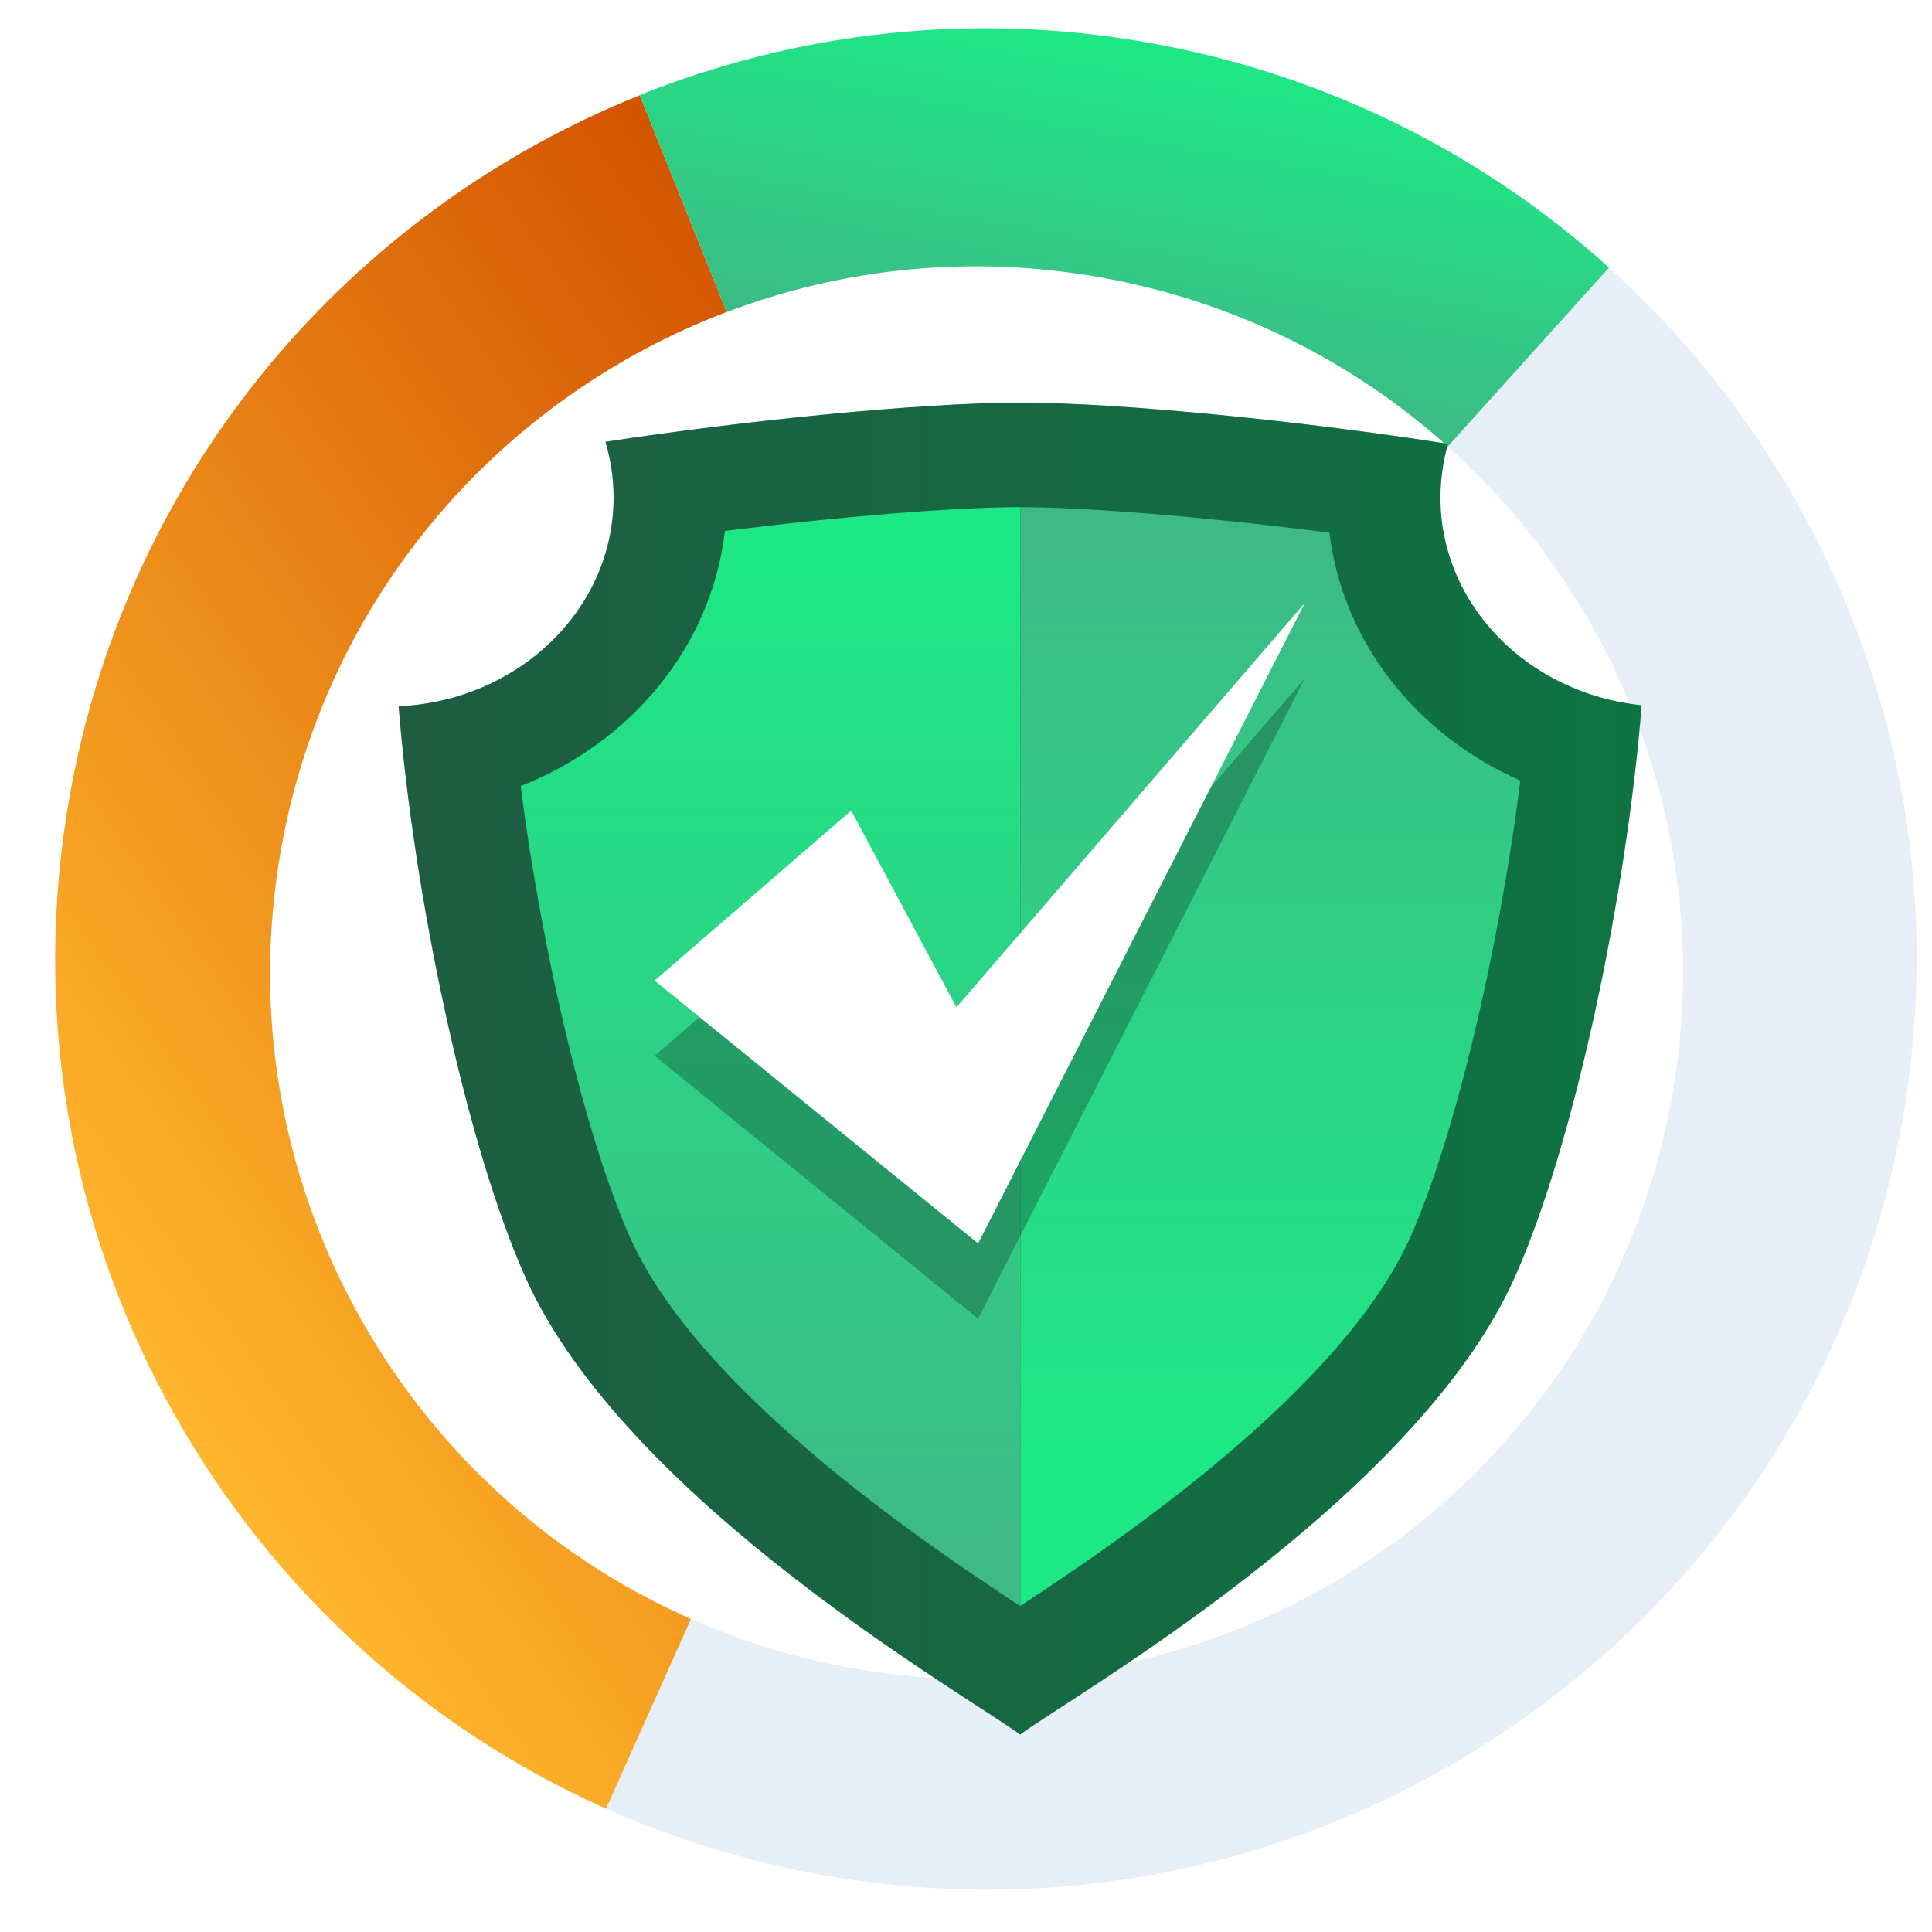
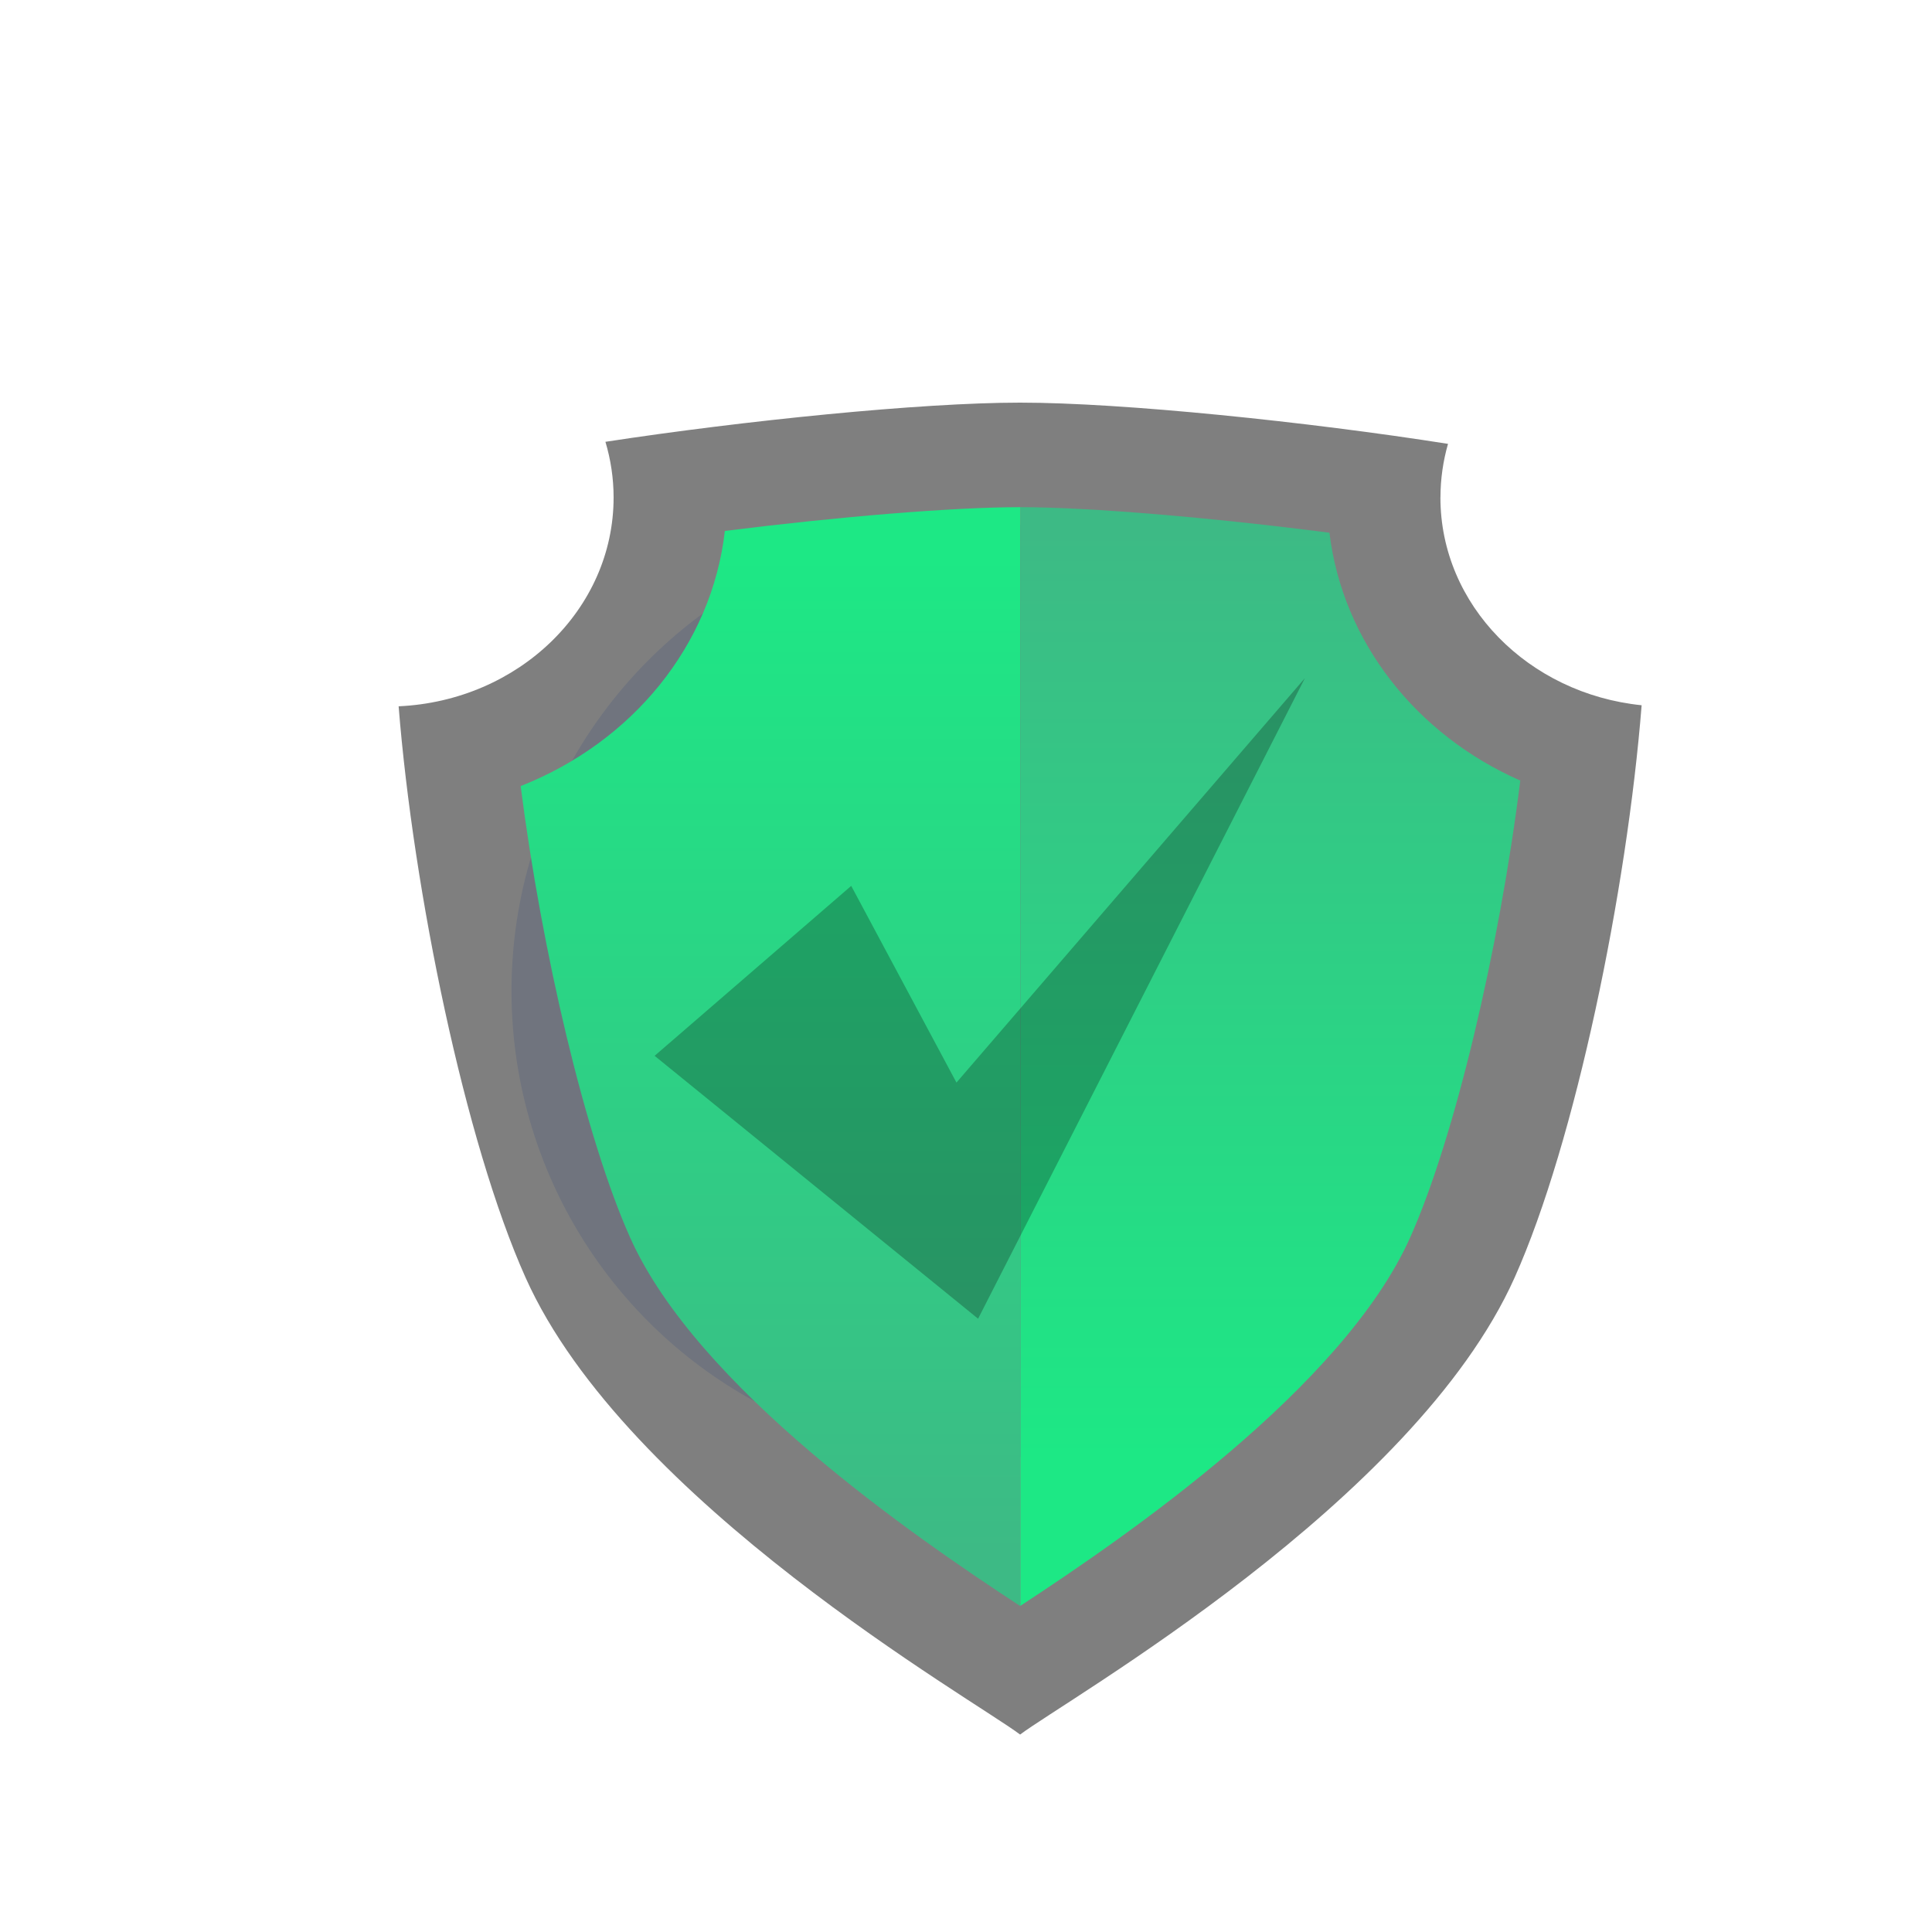
<svg xmlns="http://www.w3.org/2000/svg" xmlns:xlink="http://www.w3.org/1999/xlink" id="Layer_1" viewBox="0 0 100 100">
  <defs>
    <style>.cls-1{fill:url(#linear-gradient-2);}.cls-2{fill:#fff;}.cls-3{opacity:.5;}.cls-4{fill:#3470f2;opacity:.15;}.cls-5{fill:#bed2ea;opacity:.38;}.cls-6{filter:url(#drop-shadow-2);}.cls-7{fill:url(#linear-gradient-5);}.cls-8{fill:url(#linear-gradient-3);}.cls-9{fill:url(#linear-gradient);}.cls-10{opacity:.25;}.cls-11{fill:url(#linear-gradient-4);}</style>
    <linearGradient id="linear-gradient" x1="-115.646" y1="1512.679" x2="-157.397" y2="1470.929" gradientTransform="translate(-1415.631 -345.466) rotate(-79.893)" gradientUnits="userSpaceOnUse">
      <stop offset="0" stop-color="#d35400" />
      <stop offset="1" stop-color="#ffb62d" />
    </linearGradient>
    <linearGradient id="linear-gradient-2" x1="-101.277" y1="1513.231" x2="-83.421" y2="1513.231" gradientTransform="translate(-1415.631 -345.466) rotate(-79.893)" gradientUnits="userSpaceOnUse">
      <stop offset="0" stop-color="#3dba85" />
      <stop offset="1" stop-color="#1de885" />
    </linearGradient>
    <filter id="drop-shadow-2" filterUnits="userSpaceOnUse">
      <feOffset dx="2.107" dy="2.107" />
      <feGaussianBlur result="blur" stdDeviation="0" />
      <feFlood flood-color="#000" flood-opacity=".1" />
      <feComposite in2="blur" operator="in" />
      <feComposite in="SourceGraphic" />
    </filter>
    <linearGradient id="linear-gradient-3" x1="18.526" y1="53.203" x2="82.866" y2="53.203" gradientTransform="matrix(1, 0, 0, 1, 0, 0)" xlink:href="#linear-gradient-2" />
    <linearGradient id="linear-gradient-4" x1="37.777" y1="78.275" x2="37.777" y2="26.606" gradientTransform="matrix(1, 0, 0, 1, 0, 0)" xlink:href="#linear-gradient-2" />
    <linearGradient id="linear-gradient-5" x1="63.647" y1="25.381" x2="63.647" y2="73.372" gradientTransform="matrix(1, 0, 0, 1, 0, 0)" xlink:href="#linear-gradient-2" />
  </defs>
  <circle class="cls-4" cx="50.696" cy="51.291" r="24.221" />
  <g>
-     <path class="cls-5" d="M83.283,13.851c11.926,10.774,18.193,27.255,15.165,44.242-4.667,26.183-29.682,43.629-55.866,38.962-3.958-.706-7.703-1.875-11.213-3.44l-.011-.002,4.393-9.82,.011,.002c2.62,1.166,5.426,2.026,8.368,2.551,19.886,3.545,38.867-9.702,42.41-29.578,2.305-12.933-2.488-25.493-11.603-33.659l8.344-9.258Z" />
-     <path class="cls-9" d="M33.114,4.93l4.497,11.219c-11.63,4.413-20.717,14.652-23.058,27.786-3.017,16.923,6.136,33.209,21.199,39.858l.011,.002-4.393,9.82-.011-.002C11.626,84.799-.353,63.423,3.61,41.187,6.636,24.211,18.213,10.911,33.114,4.93Z" />
-     <path class="cls-1" d="M59.488,2.217c9.208,1.641,17.333,5.798,23.795,11.634l-8.344,9.258c-4.885-4.387-11.022-7.512-17.975-8.751-6.742-1.202-13.38-.474-19.342,1.794l-.011-.002-4.497-11.219,.002-.011C41.207,1.677,50.27,.573,59.488,2.217Z" />
-   </g>
+     </g>
  <g>
    <g class="cls-6">
-       <path class="cls-8" d="M72.451,23.643c0-.959,.137-1.89,.391-2.776-7.223-1.138-16.843-2.134-22.148-2.134-5.14,0-14.329,.935-21.464,2.028,.274,.918,.423,1.884,.423,2.882,0,5.795-4.93,10.526-11.127,10.808,.763,9.559,3.43,22.558,6.572,29.573,5.206,11.624,23.209,21.845,25.596,23.649,2.385-1.804,20.39-12.024,25.594-23.649,3.148-7.028,5.819-20.063,6.576-29.627-5.858-.598-10.415-5.184-10.415-10.754Z" />
      <path class="cls-3" d="M72.451,23.643c0-.959,.137-1.89,.391-2.776-7.223-1.138-16.843-2.134-22.148-2.134-5.14,0-14.329,.935-21.464,2.028,.274,.918,.423,1.884,.423,2.882,0,5.795-4.93,10.526-11.127,10.808,.763,9.559,3.43,22.558,6.572,29.573,5.206,11.624,23.209,21.845,25.596,23.649,2.385-1.804,20.39-12.024,25.594-23.649,3.148-7.028,5.819-20.063,6.576-29.627-5.858-.598-10.415-5.184-10.415-10.754Z" />
      <g>
        <path class="cls-11" d="M50.695,24.144c-3.456,0-9.368,.488-15.283,1.23-.68,5.941-4.822,10.943-10.57,13.206,.55,4.307,1.388,8.831,2.368,12.919,1.003,4.177,2.154,7.897,3.3,10.456,3.467,7.741,14.628,15.426,20.185,19.064,.005-.004,.012-.007,.017-.011V24.144h-.017Z" />
        <path class="cls-7" d="M66.705,25.467c-6.113-.788-12.4-1.321-15.993-1.323v56.864c5.562-3.644,16.703-11.321,20.166-19.053,1.148-2.563,2.299-6.281,3.301-10.456,1.003-4.177,1.855-8.812,2.404-13.203-5.386-2.373-9.195-7.184-9.878-12.828Z" />
      </g>
    </g>
    <polygon class="cls-10" points="44.059 45.853 33.883 54.649 50.626 68.256 67.541 35.1 49.506 56.034 44.059 45.853" />
-     <polygon class="cls-2" points="44.059 41.957 33.883 50.754 50.626 64.361 67.541 31.205 49.506 52.139 44.059 41.957" />
  </g>
</svg>